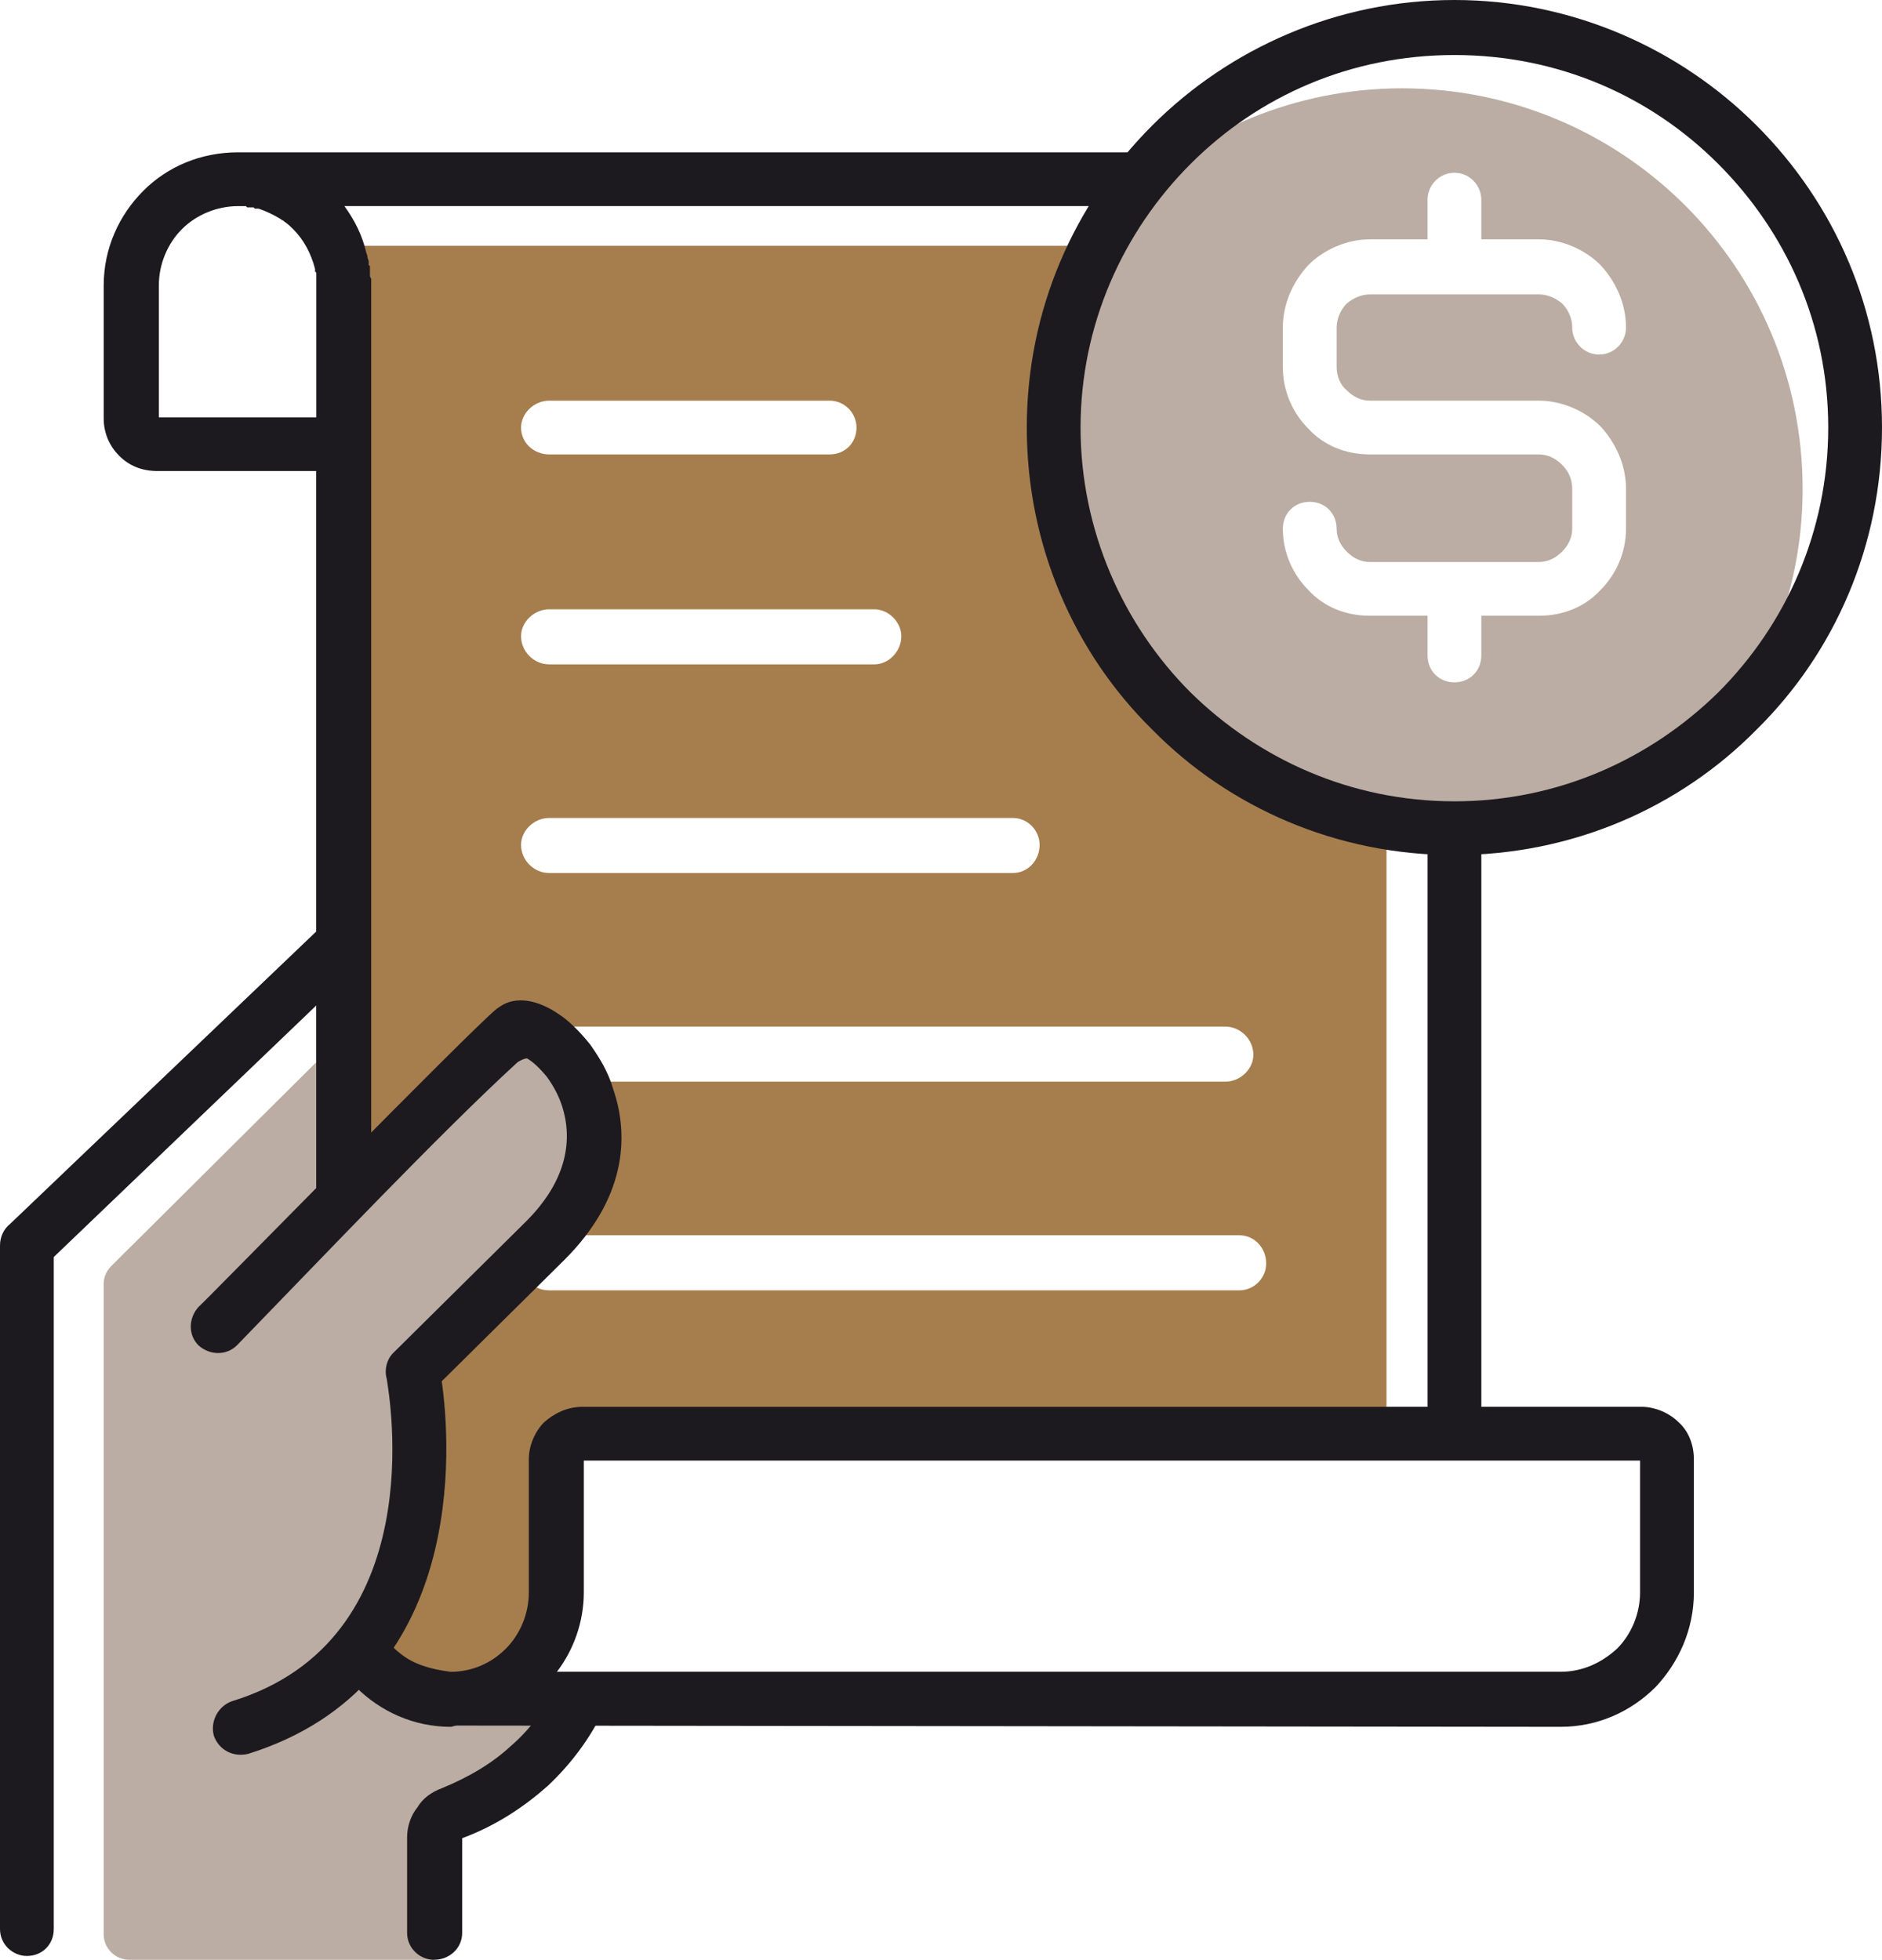
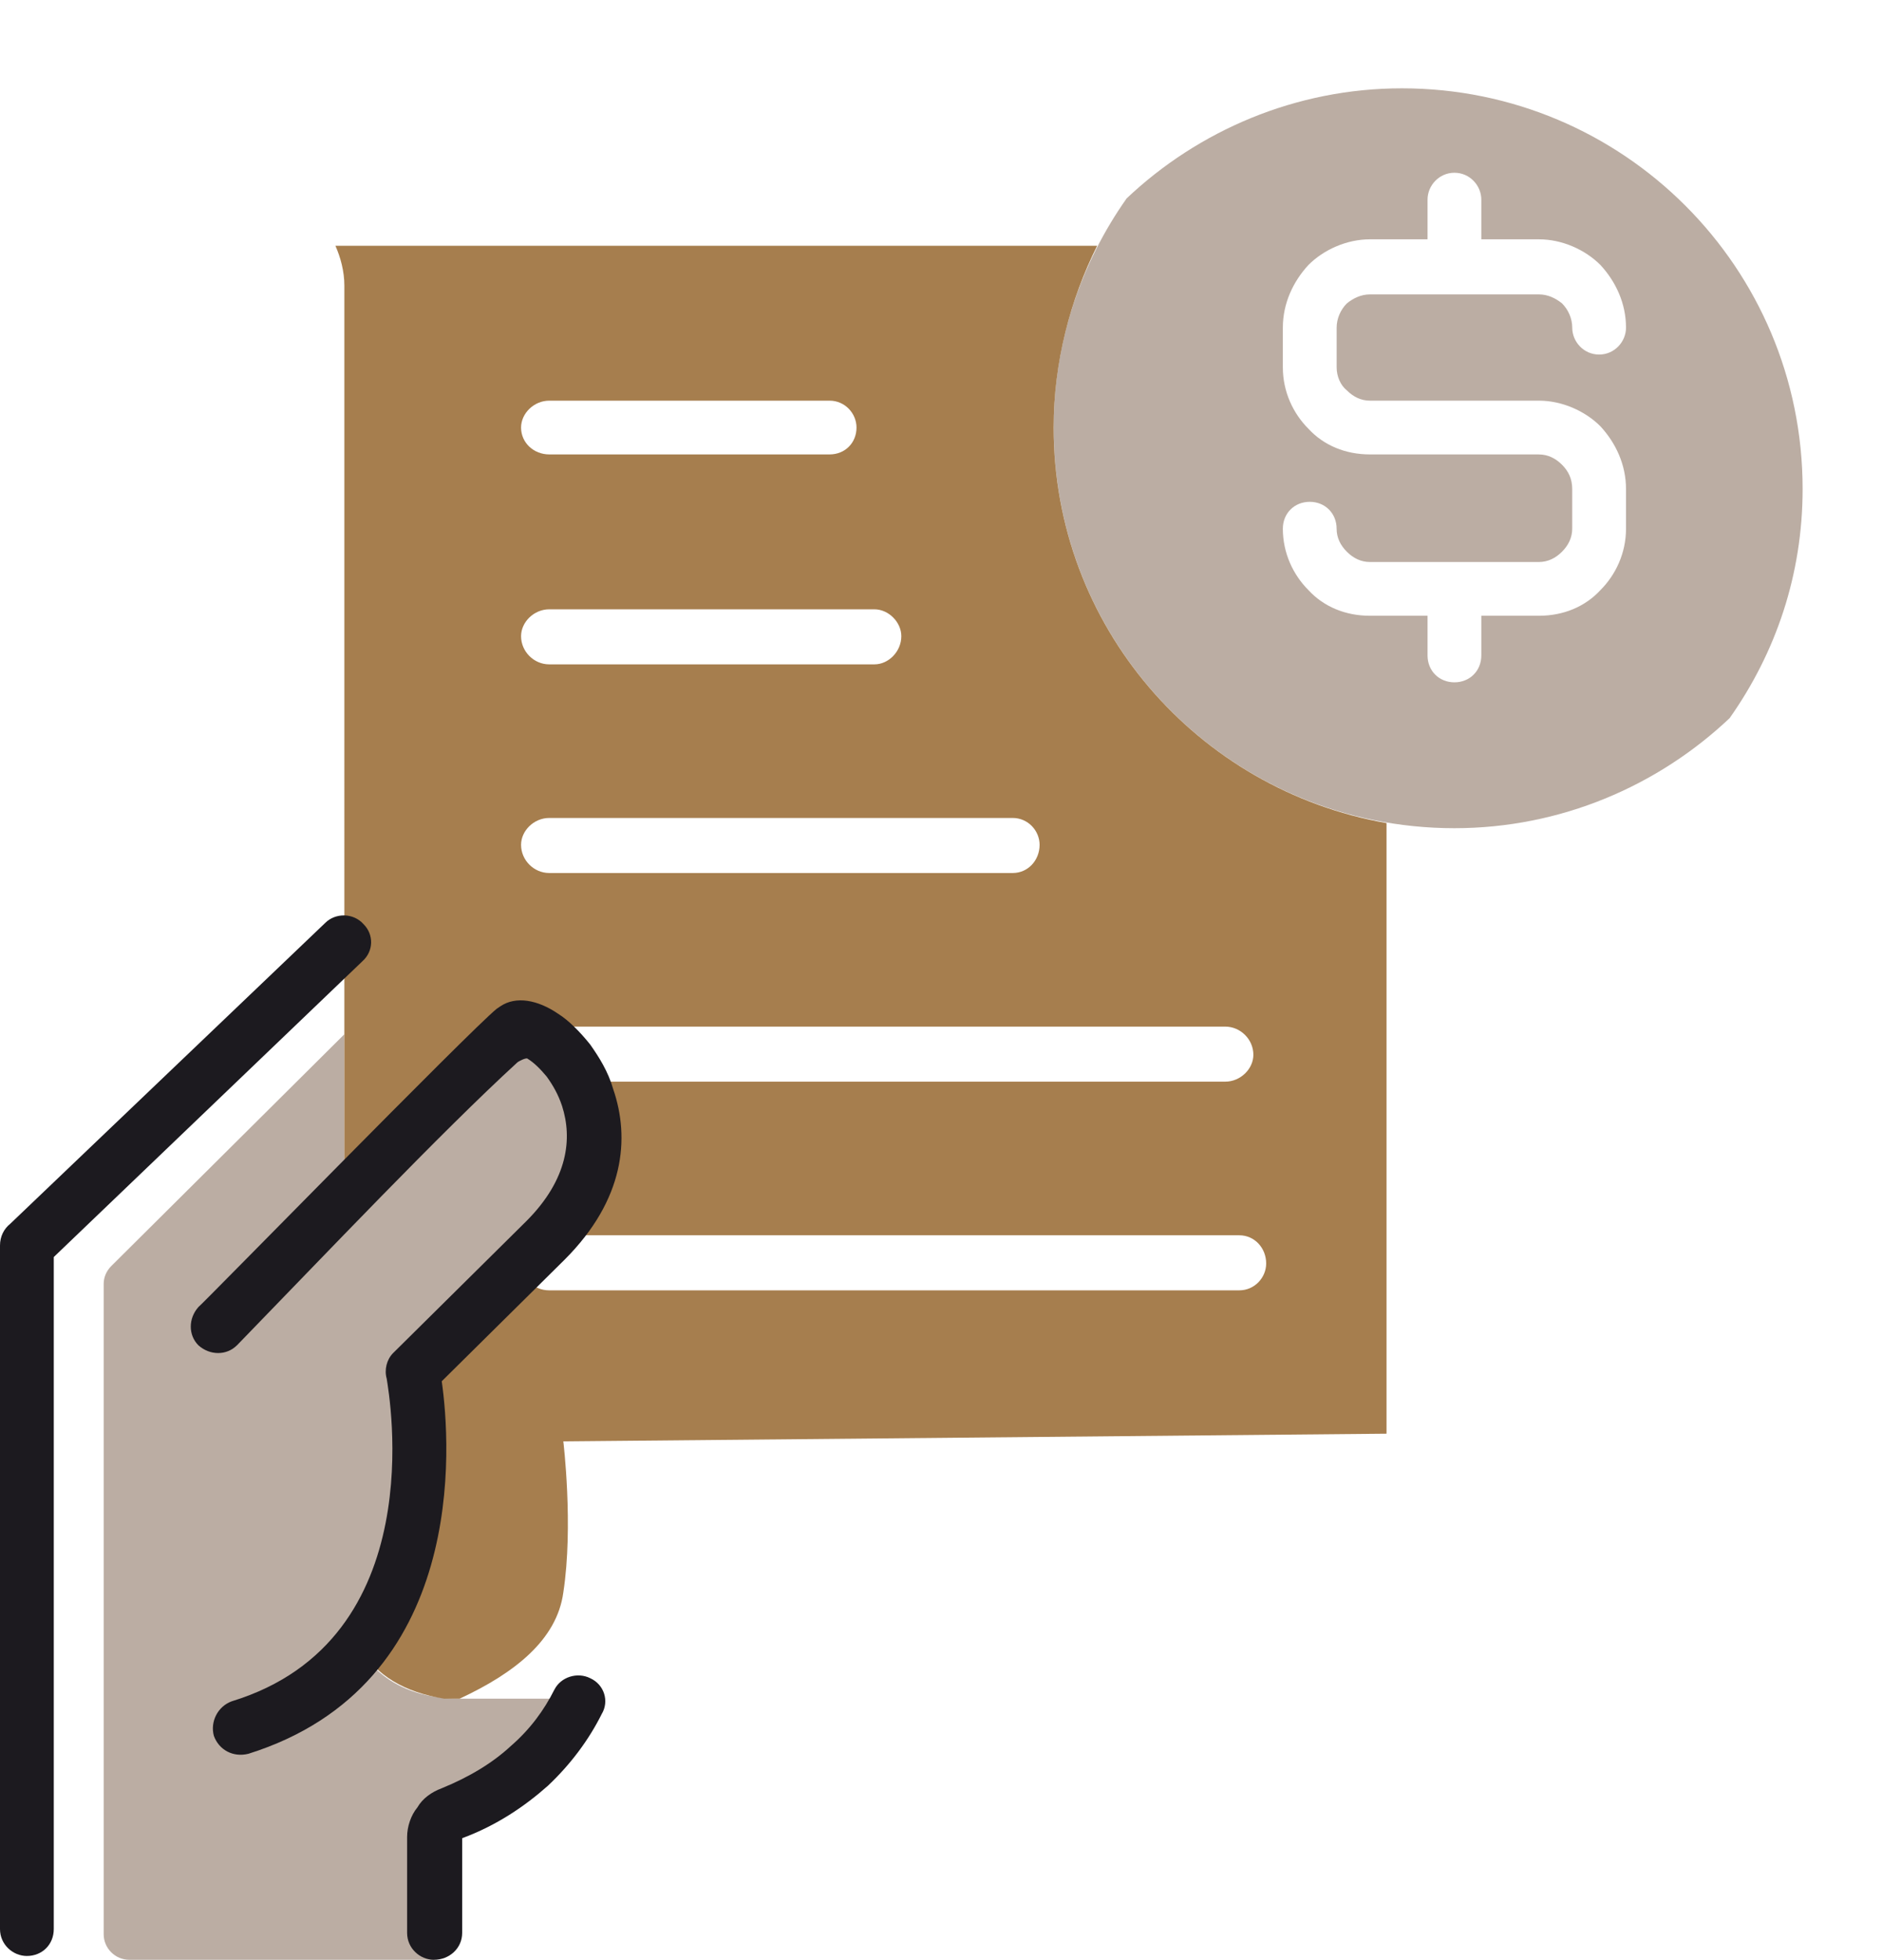
<svg xmlns="http://www.w3.org/2000/svg" id="Layer_2" viewBox="0 0 580.35 604.43">
  <defs>
    <style>.cls-1{fill:#bbada3;}.cls-1,.cls-2,.cls-3,.cls-4{stroke-width:0px;}.cls-1,.cls-2,.cls-4{fill-rule:evenodd;}.cls-2{fill:#a67e4e;}.cls-3,.cls-4{fill:#1c1a1f;}</style>
  </defs>
  <g id="Layer_1-2">
    <path class="cls-1" d="M133.84,604.43H39.87c-4.34,0-7.9-3.55-7.9-7.9v-200.56c0-1.97.79-3.95,2.37-5.53l71.85-71.46v48.56l52.11-49.74s18.95.39,24.08,24.48-5.92,31.98-21.71,47.38c-15.79,15.79-31.58,31.58-31.58,31.58,0,0,3.95,20.13-1.58,48.17-5.92,27.64-16.58,38.69-16.58,38.69,0,0,6.71,15.79,30.79,15.79h36.72s-7.5,16.98-25.27,28.03c-17.37,11.05-18.16,12.24-18.16,12.24l-1.18,40.27Z" />
    <path class="cls-1" d="M533.37,221.48c-22.11,20.92-52.11,33.95-84.88,33.95-68.3,0-123.57-55.27-123.57-123.57,0-26.06,8.29-50.53,22.5-70.67,22.11-20.92,52.11-33.95,84.88-33.95,68.3,0,123.57,55.27,123.57,123.57,0,26.45-8.29,50.53-22.5,70.67h0ZM474.55,140.15h-52.11c-7.5,0-14.21-2.76-18.95-7.9-4.74-4.74-7.9-11.45-7.9-18.95v-12.24c0-7.5,3.16-14.21,7.9-19.35h0c4.74-4.74,11.84-7.9,18.95-7.9h17.77v-12.24c0-4.34,3.55-8.29,8.29-8.29s8.29,3.95,8.29,8.29v12.24h17.77c7.11,0,14.21,3.16,18.95,7.9h0c4.74,5.13,7.9,11.84,7.9,19.35,0,4.34-3.55,8.29-8.29,8.29s-8.29-3.95-8.29-8.29c0-2.76-1.18-5.53-3.16-7.5h0c-1.97-1.58-4.34-2.76-7.11-2.76h-52.11c-2.76,0-5.13,1.18-7.11,2.76h0c-1.97,1.97-3.16,4.74-3.16,7.5v12.24c0,2.76,1.18,5.53,3.16,7.11,1.97,1.97,4.34,3.16,7.11,3.16h52.11c7.11,0,14.21,3.16,18.95,7.9h0c4.74,5.13,7.9,11.84,7.9,19.35v12.24c0,7.5-3.16,14.21-7.9,18.95-4.74,5.13-11.45,7.9-18.95,7.9h-17.77v12.24c0,4.74-3.55,8.29-8.29,8.29s-8.29-3.55-8.29-8.29v-12.24h-17.77c-7.5,0-14.21-2.76-18.95-7.9-4.74-4.74-7.9-11.45-7.9-18.95,0-4.74,3.55-8.29,8.29-8.29s8.29,3.55,8.29,8.29c0,2.76,1.18,5.13,3.16,7.11,1.97,1.97,4.34,3.16,7.11,3.16h52.11c2.76,0,5.13-1.18,7.11-3.16,1.97-1.97,3.16-4.34,3.16-7.11v-12.24c0-3.16-1.18-5.53-3.16-7.5h0c-1.97-1.97-4.34-3.16-7.11-3.16h0Z" />
    <path class="cls-2" d="M136.99,523.9c-12.24-1.97-20.92-7.11-26.06-15.79,0,0,10.66-11.05,16.58-38.69,5.53-28.03,1.58-48.17,1.58-48.17,0,0,15.79-15.79,31.58-31.58.39,4.74,3.95,8.29,8.69,8.29h212.8c4.74,0,8.29-3.95,8.29-8.29,0-4.74-3.55-8.69-8.29-8.69h-212.4c10.66-10.66,16.58-19.35,12.63-38.69-.79-3.55-1.97-6.32-3.16-8.69h198.58c4.74,0,8.69-3.95,8.69-8.29,0-4.74-3.95-8.69-8.69-8.69h-204.5c-2.37,0-5.13,1.58-6.32,3.55-4.74-2.37-8.69-2.37-8.69-2.37l-52.11,49.74V88.04c0-4.34-1.18-8.69-2.76-12.24h234.9c-8.29,16.58-13.42,35.93-13.42,56.06,0,61.19,44.22,111.73,102.65,121.99v188.32l-253.85,2.37s3.16,26.06,0,46.59c-1.97,14.61-15,24.87-31.98,32.77h-4.74ZM169.37,140.15c-4.74,0-8.69-3.55-8.69-8.29,0-4.34,3.95-8.29,8.69-8.29h86.46c4.74,0,8.29,3.95,8.29,8.29,0,4.74-3.55,8.29-8.29,8.29h-86.46ZM169.37,269.25c-4.74,0-8.69-3.95-8.69-8.69,0-4.34,3.95-8.29,8.69-8.29h142.92c4.74,0,8.29,3.95,8.29,8.29,0,4.74-3.55,8.69-8.29,8.69h-142.92ZM169.37,204.9c-4.74,0-8.69-3.95-8.69-8.69,0-4.34,3.95-8.29,8.69-8.29h100.28c4.34,0,8.29,3.95,8.29,8.29,0,4.74-3.95,8.69-8.29,8.69h-100.28Z" />
    <path class="cls-4" d="M73.04,414.93c-3.16,3.16-8.29,3.16-11.84,0-3.16-3.16-3.16-8.29,0-11.84.39,0,83.7-85.28,91.99-91.99l1.18-.79c4.74-3.16,11.45-1.97,17.77,2.37,3.16,1.97,6.71,5.53,9.87,9.48,2.76,3.95,5.53,8.29,7.11,13.82,5.13,15,3.55,33.95-15,52.51l-37.9,37.51c2.76,19.35,8.29,93.57-59.61,114.89-4.74,1.18-9.08-1.18-10.66-5.53-1.18-4.34,1.18-9.08,5.53-10.66,61.98-18.95,48.56-94.36,47.77-99.49-.79-2.76,0-5.92,1.97-7.9l41.06-40.66c13.03-13.03,14.21-25.66,11.05-35.53-1.18-3.55-2.76-6.32-4.74-9.08-1.97-2.37-3.95-4.34-5.92-5.53-.39-.39-2.76.79-3.16,1.18-23.69,21.71-59.61,59.61-86.46,87.25h0Z" />
    <path class="cls-3" d="M170.95,521.13c1.97-3.95,7.11-5.53,11.05-3.55,4.34,1.97,5.92,7.11,3.55,11.05-3.95,7.9-9.48,15.4-16.58,22.11-7.11,6.32-15.79,12.24-26.45,16.19v29.21c0,4.74-3.95,8.29-8.69,8.29-4.34,0-8.29-3.55-8.29-8.29v-29.61c0-3.16,1.18-6.71,3.16-9.08,1.58-2.76,4.34-4.74,7.5-5.92,8.69-3.55,15.79-7.9,21.32-13.03,5.92-5.13,10.26-11.05,13.42-17.37h0Z" />
    <path class="cls-3" d="M16.58,594.96c0,4.74-3.55,8.29-8.29,8.29-4.34,0-8.29-3.55-8.29-8.29v-210.82c0-2.76,1.18-5.13,3.16-6.71l97.12-92.78c3.16-3.16,8.69-3.16,11.84.39,3.16,3.16,3.16,8.29-.39,11.45l-95.15,91.2v207.27Z" />
-     <path class="cls-3" d="M116.47,500.21c1.58,4.34,3.95,7.5,7.11,9.87,3.95,3.16,9.08,4.74,15.4,5.53,6.71,0,12.63-2.76,16.98-7.11,4.34-4.34,7.11-10.66,7.11-17.37v-41.06c0-4.34,1.97-8.69,4.74-11.45,3.16-2.76,7.11-4.74,11.84-4.74h260.57v-178.84c2.76.39,5.53.39,8.29.39s5.53,0,8.29-.39v178.84h49.35c4.34,0,8.69,1.97,11.45,4.74,3.16,2.76,4.74,7.11,4.74,11.45v41.06c0,11.45-4.74,21.71-11.84,29.21-7.5,7.5-17.77,12.24-29.21,12.24l-340.32-.39c-.79,0-1.58.39-1.97.39-11.45,0-21.71-4.74-29.22-12.24-1.58-1.58-3.16-3.55-4.74-5.53,4.74-4.74,8.29-9.48,11.45-14.61h0ZM97.51,377.82v-232.54h-48.95c-4.74,0-8.69-1.58-11.84-4.74-2.76-2.76-4.74-6.71-4.74-11.45v-41.06c0-11.45,4.74-21.71,12.24-29.21,7.5-7.5,17.77-11.84,29.22-11.84h285.44c-4.74,5.13-9.47,10.66-13.42,16.58H106.2c3.16,4.34,5.53,9.08,6.71,14.21h0l.39,1.18v.39h0l.39,1.18v.39h0v.79h0l.39.39h0v1.18h0v.39h0v.79h0v.39h0v.39h0l.39.79h0v.39h0v.39h0v.79h0v.39h0v273.2c-5.92,5.53-11.45,11.45-16.98,16.58h0ZM491.92,450.46H180.03v40.66c0,9.08-3.16,17.77-8.29,24.48h309.52c6.71,0,12.63-2.76,17.37-7.11,4.34-4.34,7.11-10.66,7.11-17.37v-40.66h-13.82ZM87.65,68.3c-.39-.39-.79-.39-1.18-.79h0c-1.97-1.18-4.34-2.37-6.71-3.16h-1.18l-.39-.39h-1.97l-.39-.39h-2.37c-6.71,0-13.03,2.76-17.37,7.11-4.34,4.34-7.11,10.66-7.11,17.37v40.66h48.56v-40.66h0v-.39h0v-.39h0v-.79h0v-.79h0v-.79h0v-.39h0v-.39h0l-.39-.39h0v-.39h0v-.39h0c-1.18-4.74-3.55-9.08-6.71-12.24-.79-.79-1.58-1.58-2.76-2.37h0Z" />
-     <path class="cls-3" d="M448.49,0c36.32,0,69.48,15,93.17,38.69,24.08,24.08,38.69,56.85,38.69,93.17s-14.61,69.48-38.69,93.17c-23.69,24.08-56.85,38.69-93.17,38.69s-69.48-14.61-93.17-38.69c-24.08-23.69-38.69-56.85-38.69-93.17s14.61-69.09,38.69-93.17C379.01,15,412.17,0,448.49,0h0ZM529.82,50.53c-20.92-20.92-49.35-33.56-81.33-33.56s-60.4,12.63-81.33,33.56c-20.92,20.92-33.95,49.74-33.95,81.33s13.03,60.8,33.95,81.72c20.92,20.53,49.35,33.56,81.33,33.56s60.4-13.03,81.33-33.56c20.92-20.92,33.95-49.74,33.95-81.72s-13.03-60.4-33.95-81.33h0Z" />
  </g>
</svg>